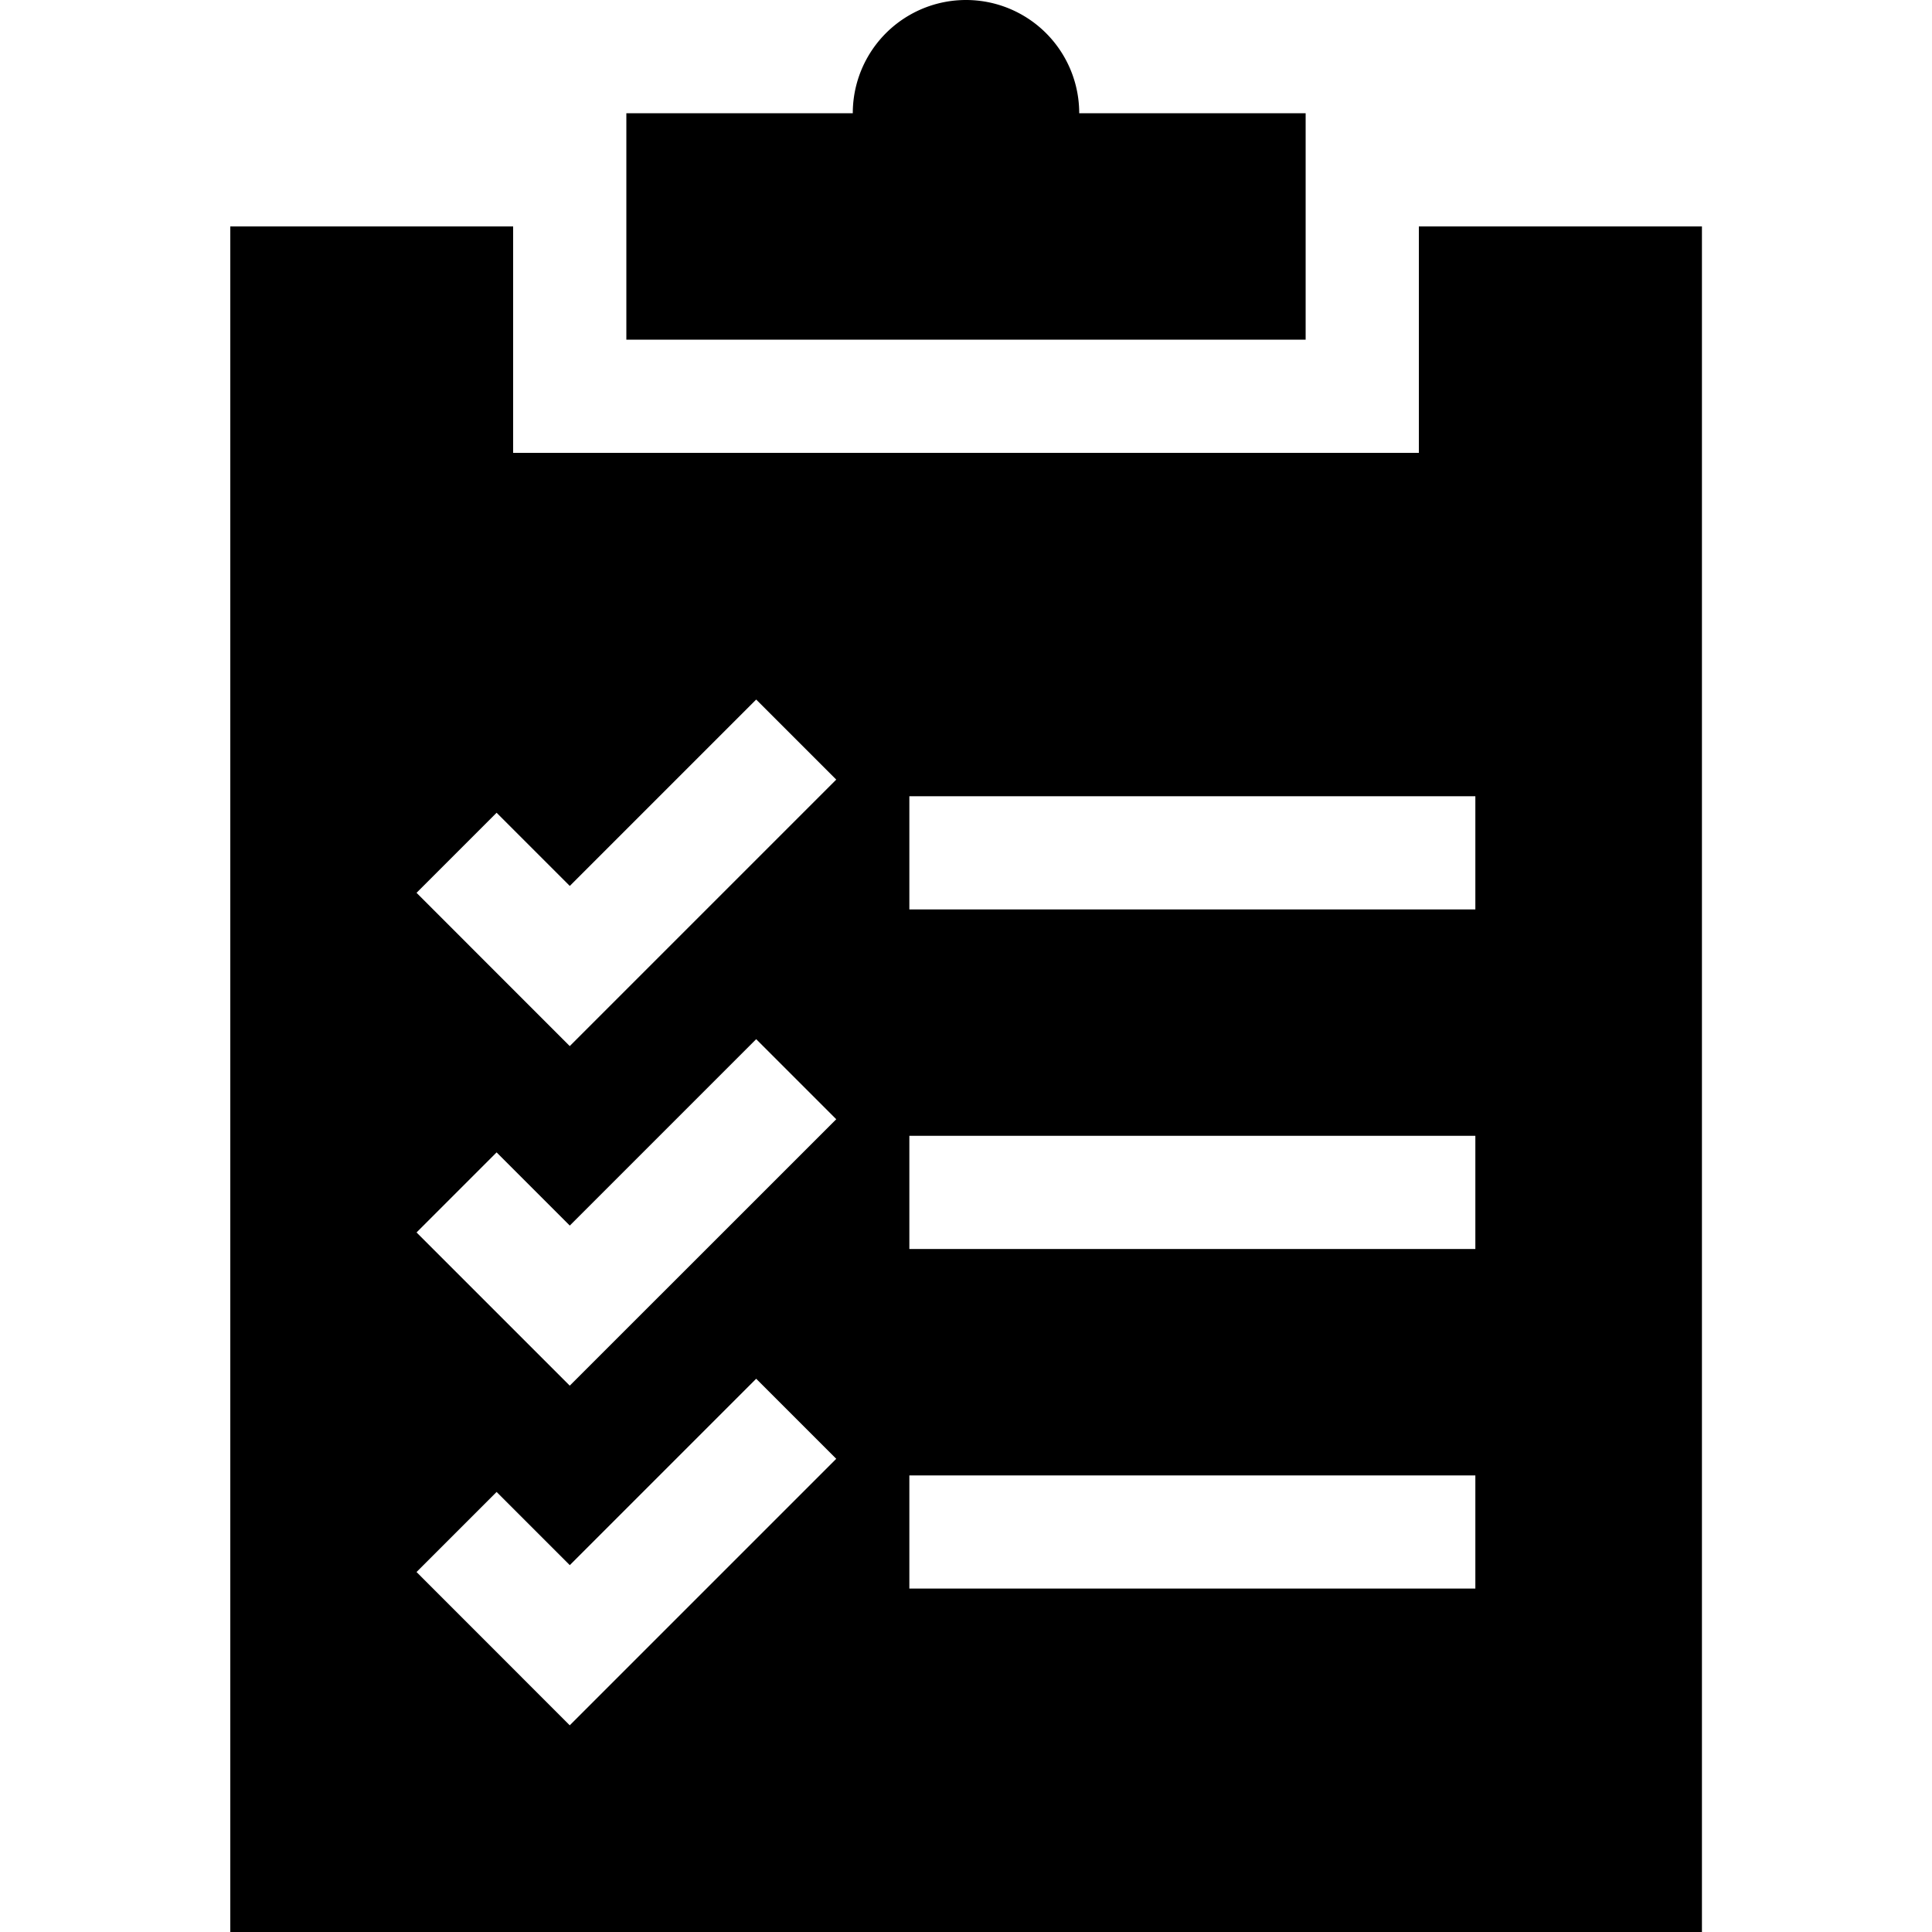
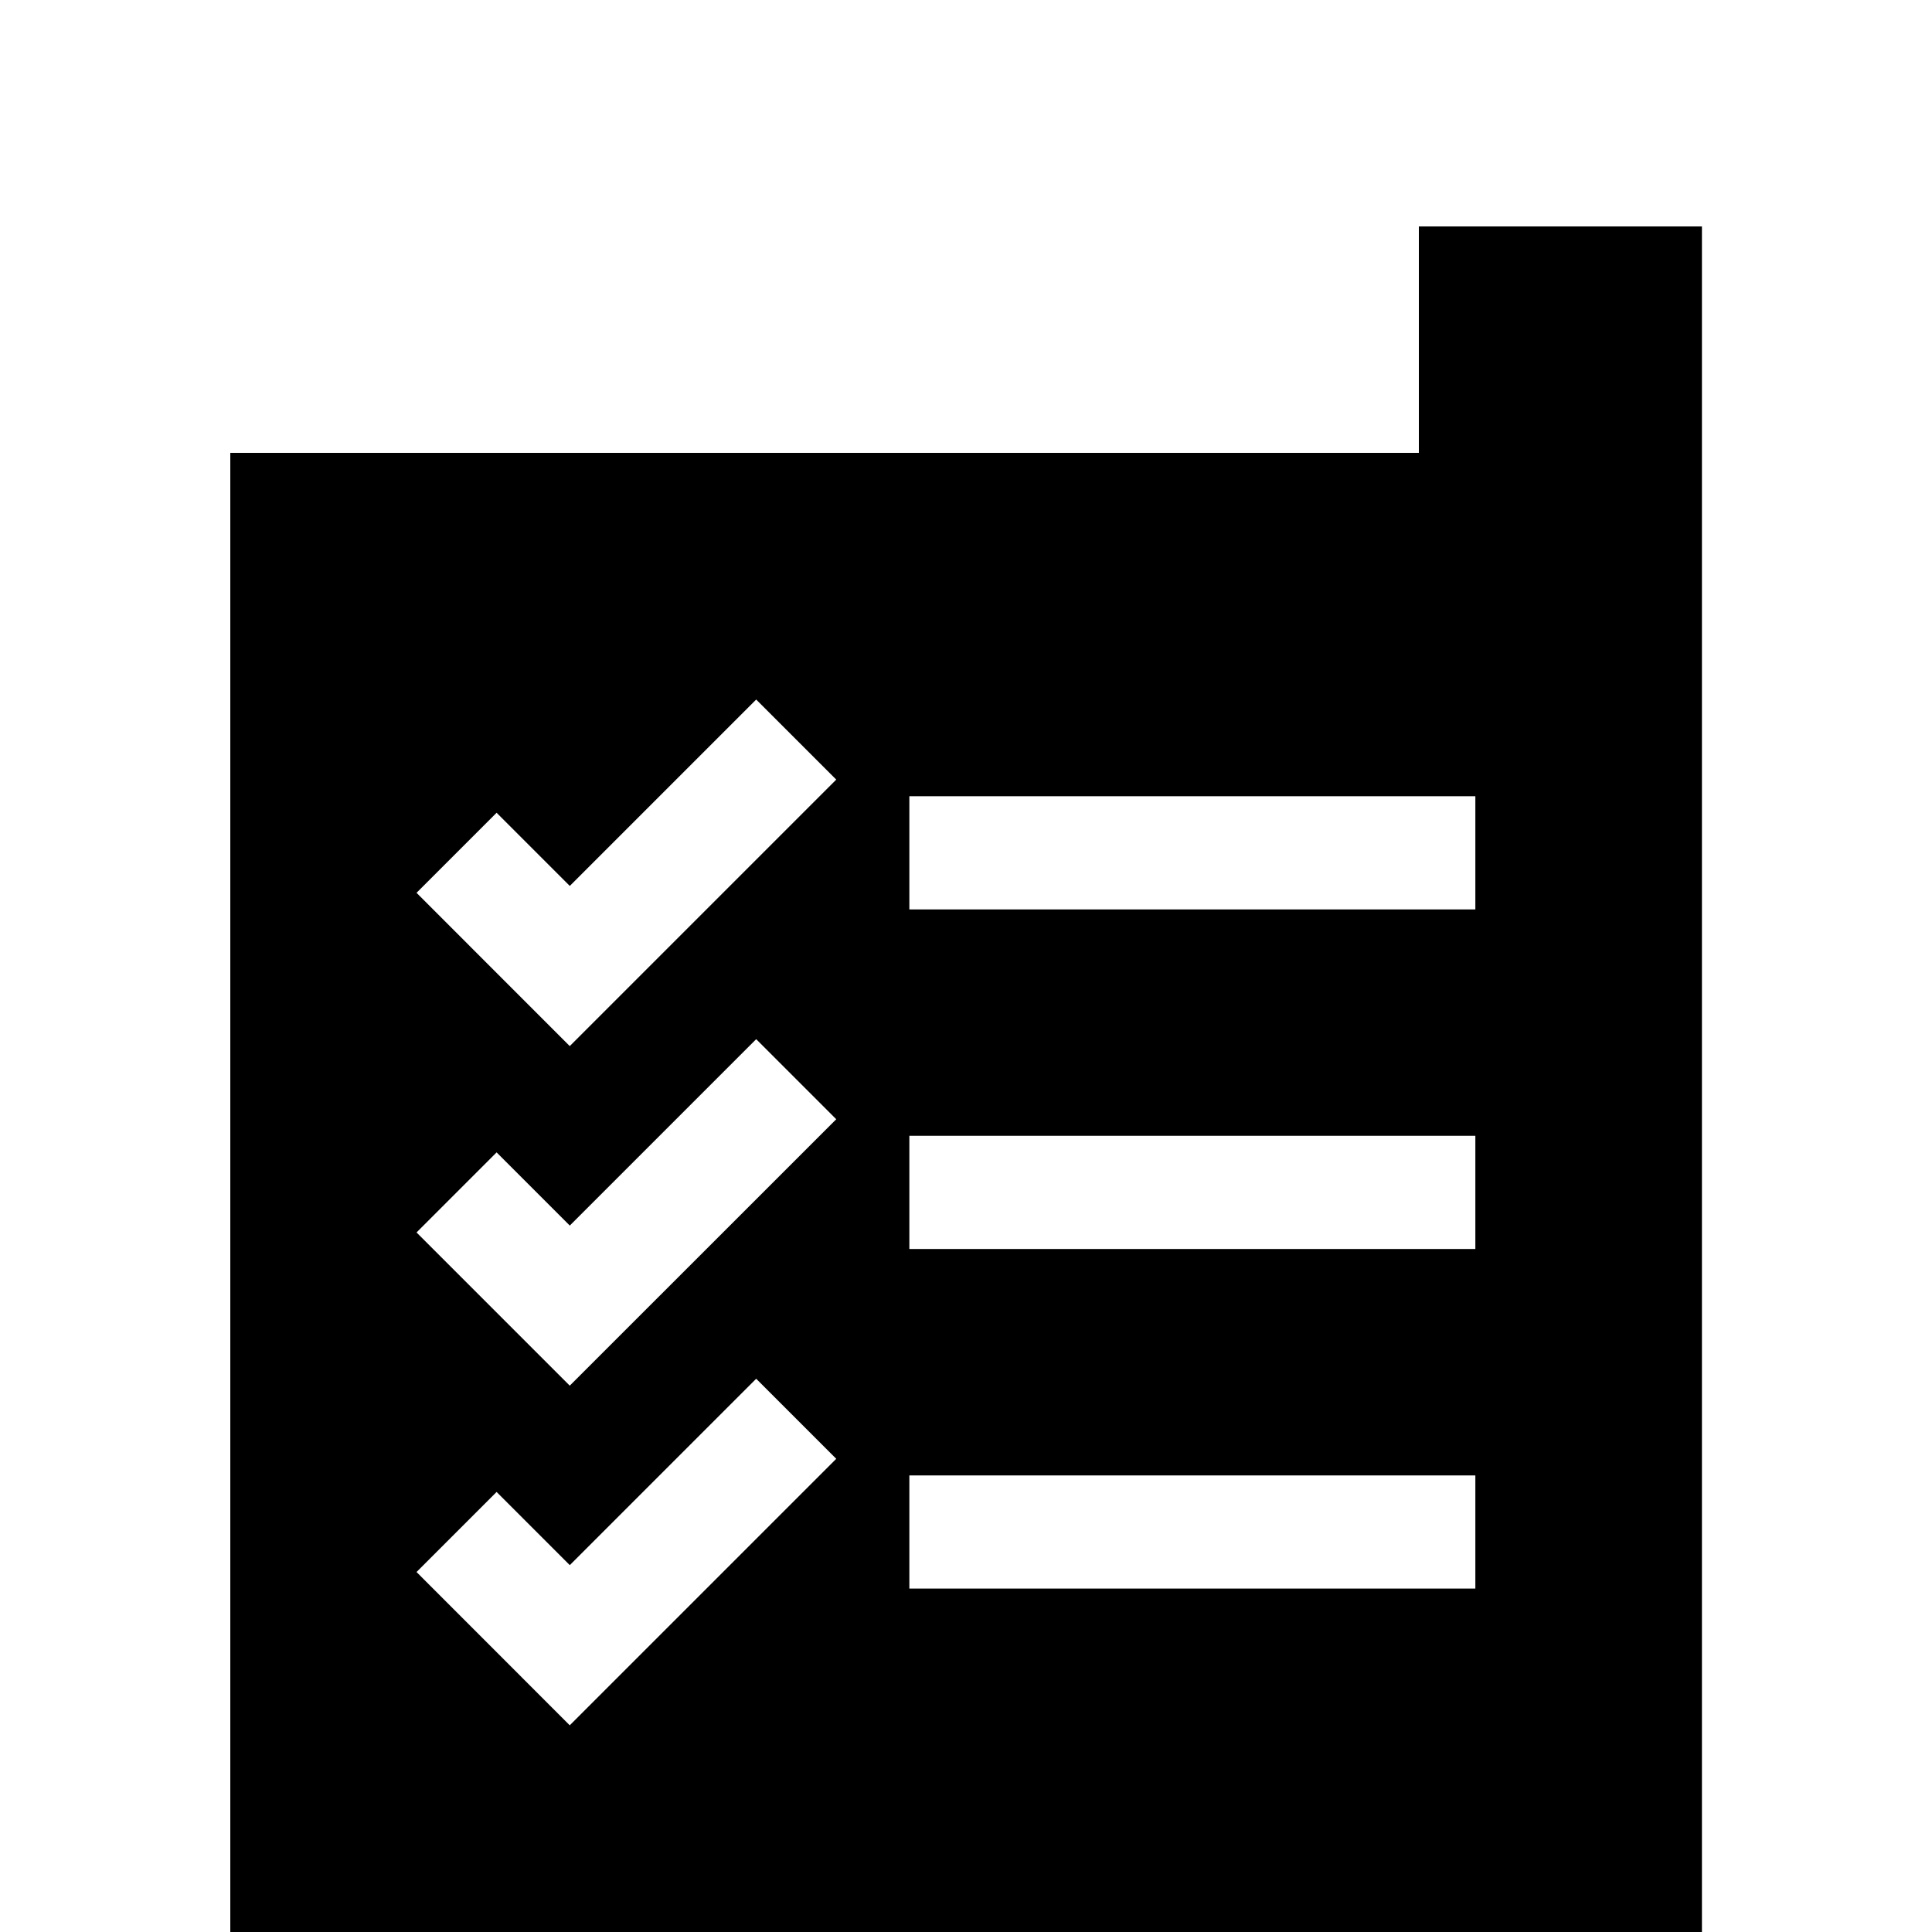
<svg xmlns="http://www.w3.org/2000/svg" viewBox="0 0 25 25">
-   <path d="M18.36 2.93v2.93H6.64V2.93H2.98V25h19.043V2.93H18.36zM7.372 22.325L5.39 20.342l1.036-1.036.947.947 2.412-2.412 1.036 1.036-3.448 3.448zm0-4.395L5.39 15.948l1.036-1.036.947.947 2.412-2.412 1.036 1.036-3.448 3.447zm0-4.394L5.39 11.553l1.036-1.036.947.947 2.412-2.412 1.036 1.036-3.448 3.448zm11.719 7.02h-7.324v-1.464h7.324v1.465zm0-4.394h-7.324v-1.465h7.324v1.465zm0-4.394h-7.324v-1.465h7.324v1.465z" />
-   <path d="M13.965 1.465a1.465 1.465 0 10-2.93 0h-2.93v2.93h8.79v-2.93h-2.93z" />
+   <path d="M18.36 2.93v2.93H6.64H2.98V25h19.043V2.93H18.36zM7.372 22.325L5.39 20.342l1.036-1.036.947.947 2.412-2.412 1.036 1.036-3.448 3.448zm0-4.395L5.39 15.948l1.036-1.036.947.947 2.412-2.412 1.036 1.036-3.448 3.447zm0-4.394L5.39 11.553l1.036-1.036.947.947 2.412-2.412 1.036 1.036-3.448 3.448zm11.719 7.02h-7.324v-1.464h7.324v1.465zm0-4.394h-7.324v-1.465h7.324v1.465zm0-4.394h-7.324v-1.465h7.324v1.465z" />
</svg>